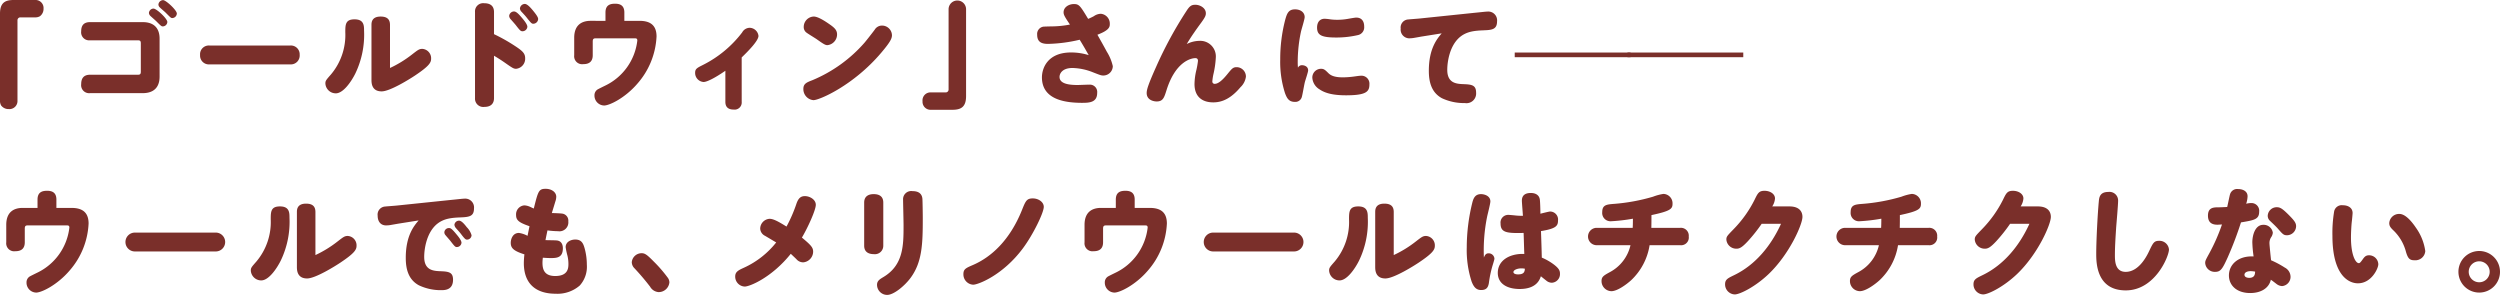
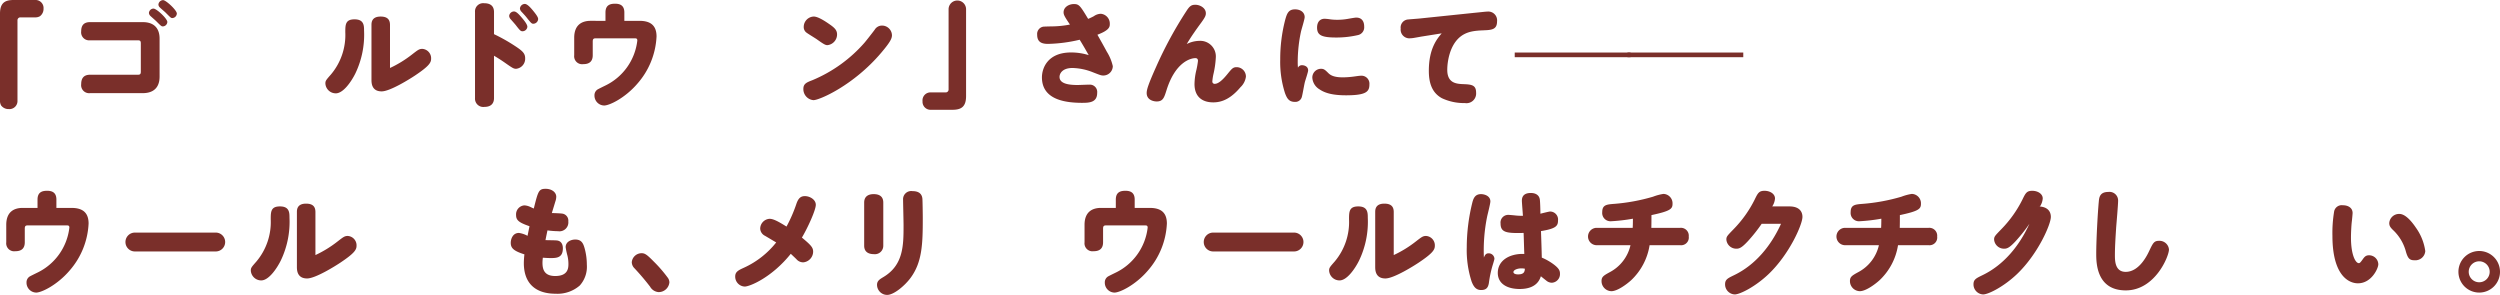
<svg xmlns="http://www.w3.org/2000/svg" width="561.277" height="66.206" viewBox="0 0 561.277 66.206">
  <defs>
    <style>.cls-1{fill:#7a2f2a;}</style>
  </defs>
  <g id="レイヤー_2" data-name="レイヤー 2">
    <g id="本文">
      <path class="cls-1" d="M0,3.068C0,.676,1.092,0,3.042,0h4.81A1.8,1.8,0,0,1,9.776,1.924,2.064,2.064,0,0,1,8.97,3.64a2.02,2.02,0,0,1-1.118.26H4.6a.641.641,0,0,0-.676.676V22.568a1.813,1.813,0,0,1-1.95,1.924A2.063,2.063,0,0,1,.26,23.686,2.02,2.02,0,0,1,0,22.568Z" />
      <path class="cls-1" d="M20.228,9.048a1.8,1.8,0,0,1-2-2.028c0-1.3.572-2.054,2-2.054h11.8c3.8,0,3.8,3.016,3.8,3.8v8.346c0,.806,0,3.8-3.8,3.8h-11.8a1.8,1.8,0,0,1-2-2.028c0-1.274.545-2.106,2-2.106H30.966c.493,0,.65-.156.65-.7V9.75c0-.52-.13-.7-.65-.7ZM34.45,1.924c.7,0,3.12,2.262,3.12,3.016a1.047,1.047,0,0,1-1.014.988c-.312,0-.442-.13-1.482-1.17-.208-.208-1.17-1.04-1.352-1.222a1.065,1.065,0,0,1-.286-.624A1.066,1.066,0,0,1,34.45,1.924Zm2.158-1.9c.65,0,3.094,2.262,3.094,3.016a1.056,1.056,0,0,1-1.04,1.014c-.287,0-.391-.13-1.508-1.248-.208-.208-1.144-.988-1.3-1.17a.882.882,0,0,1-.286-.624A1.092,1.092,0,0,1,36.608.026Z" />
-       <path class="cls-1" d="M65.174,10.218A1.977,1.977,0,0,1,67.28,12.3a1.993,1.993,0,0,1-2.106,2.158H47.026A1.975,1.975,0,0,1,44.92,12.35a1.965,1.965,0,0,1,2.106-2.132Z" />
      <path class="cls-1" d="M81.736,6.864a20.071,20.071,0,0,1-1.976,9.672c-.91,1.82-2.7,4.42-4.368,4.42a2.342,2.342,0,0,1-2.34-2.21c0-.6.13-.754,1.248-2.028a13.747,13.747,0,0,0,3.224-9.49c0-1.742.052-2.886,2.08-2.886C81.71,4.342,81.736,5.746,81.736,6.864ZM83.4,5.642c0-.52,0-1.924,2.054-1.924,1.768,0,2.106.936,2.106,1.9v9.646a25.253,25.253,0,0,0,4.888-2.99c1.378-1.066,1.664-1.3,2.366-1.3a2.113,2.113,0,0,1,1.976,2.21c0,.884-.468,1.664-3.614,3.77-1.04.7-5.59,3.562-7.488,3.562-2.288,0-2.288-1.95-2.288-2.626Z" />
      <path class="cls-1" d="M110.911,22.022c0,1.3-.78,1.976-2.132,1.976a1.863,1.863,0,0,1-2.133-1.976V2.7A1.838,1.838,0,0,1,108.727.728c1.04,0,2.184.364,2.184,1.976V7.67a38.356,38.356,0,0,1,4.549,2.548c1.847,1.2,2.445,1.742,2.445,2.886a2.264,2.264,0,0,1-2.029,2.34c-.545,0-.805-.156-2.573-1.4-1.2-.832-1.872-1.222-2.392-1.534Zm4.5-19.448c.546,0,1.195.754,1.768,1.43.312.364,1.221,1.43,1.221,2a1.1,1.1,0,0,1-1.091,1.014c-.39,0-.546-.13-1.508-1.378-.182-.234-1.014-1.17-1.2-1.378a1.222,1.222,0,0,1-.286-.676A1.1,1.1,0,0,1,115.409,2.574Zm2.418-1.69c.675,0,1.664,1.274,2.184,1.924.754.962.806,1.274.806,1.482a1.107,1.107,0,0,1-1.092,1.04c-.338,0-.495-.13-1.456-1.352-.287-.364-.5-.6-1.2-1.352a1.129,1.129,0,0,1-.338-.728A1.124,1.124,0,0,1,117.827.884Z" />
      <path class="cls-1" d="M135.936,4.68V2.808c0-1.69,1.065-1.976,2.157-1.976,1.222,0,2.08.468,2.08,1.976V4.68h3.407c2.288,0,3.821.884,3.821,3.51A17.25,17.25,0,0,1,143.085,18.8c-2.755,3.2-6.239,4.888-7.461,4.888a2.224,2.224,0,0,1-2.159-2.262,1.535,1.535,0,0,1,.859-1.43c.546-.286,1.2-.6,1.508-.754A12.832,12.832,0,0,0,143.085,9.1c0-.494-.286-.494-.6-.494H133.7c-.547,0-.624.286-.624.754V12.4c0,1.274-.651,2-2.106,2a1.791,1.791,0,0,1-2.054-2V8.476c0-2.938,1.768-3.8,3.691-3.8Z" />
-       <path class="cls-1" d="M166.52,22.88A1.6,1.6,0,0,1,164.7,24.6c-1.17,0-1.846-.546-1.846-1.716V15.886c-2.289,1.586-4.134,2.522-4.889,2.522a2.03,2.03,0,0,1-1.9-2.054c0-.884.391-1.092,1.794-1.794a25.3,25.3,0,0,0,8.763-7.28,1.968,1.968,0,0,1,1.664-1.04,2.045,2.045,0,0,1,2,1.82c0,1.092-2.314,3.432-3.77,4.836Z" />
      <path class="cls-1" d="M200.254,7.9c0,.754-.389,1.56-2.418,3.952-6.188,7.306-13.857,10.634-15.21,10.634a2.482,2.482,0,0,1-2.262-2.522c0-1.144.7-1.456,2-1.95a31.769,31.769,0,0,0,11.726-8.424c.312-.364,1.509-1.872,2.288-2.912a1.9,1.9,0,0,1,1.639-.936A2.233,2.233,0,0,1,200.254,7.9Zm-13.78-2.288c.884.65,1.456,1.17,1.456,2.106a2.42,2.42,0,0,1-2.158,2.418c-.468,0-.832-.208-2.366-1.3-.364-.26-1.794-1.118-2.261-1.456a1.541,1.541,0,0,1-.7-1.352,2.337,2.337,0,0,1,2.263-2.314C183.692,3.718,185.382,4.836,186.474,5.616Z" />
      <path class="cls-1" d="M216.894,21.58c0,2.392-1.092,3.068-3.042,3.068h-4.81a1.8,1.8,0,0,1-1.923-1.924,1.79,1.79,0,0,1,1.923-1.976h3.25a.641.641,0,0,0,.676-.676V2.08a1.963,1.963,0,0,1,3.926,0Z" />
      <path class="cls-1" d="M235.3,9.854c-1.481,0-2.443-.442-2.443-2.054a1.658,1.658,0,0,1,1.43-1.82c.467-.026,1.586-.052,1.742-.052a22.134,22.134,0,0,0,4.185-.416c-1.091-1.612-1.429-2.158-1.429-2.73,0-1.222,1.248-1.872,2.314-1.872,1.144,0,1.4.338,3.2,3.328a12.614,12.614,0,0,0,1.275-.6,2.871,2.871,0,0,1,1.559-.546,2.219,2.219,0,0,1,2.029,2.314c0,.6-.078,1.378-2.783,2.392.7,1.248,1.456,2.574,2.107,3.8a10.343,10.343,0,0,1,1.351,3.25,2.131,2.131,0,0,1-2.105,2.106c-.521,0-.7-.078-2.366-.728a13.078,13.078,0,0,0-4.576-.962c-2.367,0-2.913,1.326-2.913,2,0,1.456,1.846,1.82,4.056,1.82.416,0,1.925-.078,2.627-.078a1.65,1.65,0,0,1,1.768,1.846c0,2.21-1.846,2.236-3.51,2.236-3.433-.026-8.893-.6-8.893-5.72,0-2.08,1.3-5.59,6.527-5.59a13.305,13.305,0,0,1,3.977.6c-.6-1.04-.935-1.664-2.027-3.458A33.433,33.433,0,0,1,235.3,9.854Z" />
      <path class="cls-1" d="M269.194,9.178a3.5,3.5,0,0,1,3.769,3.744,20.885,20.885,0,0,1-.546,3.77,11.687,11.687,0,0,0-.234,1.586.505.505,0,0,0,.521.546c.805,0,1.742-.806,2.859-2.184,1.04-1.274,1.274-1.56,2.106-1.56a2.109,2.109,0,0,1,2.054,2.132,3.942,3.942,0,0,1-1.222,2.366c-2.183,2.6-4.185,3.406-6.11,3.406-2.573,0-4.212-1.352-4.212-4.108a14.19,14.19,0,0,1,.443-3.25,19.394,19.394,0,0,0,.337-1.95c0-.494-.286-.624-.572-.624-1.092,0-4.523.884-6.5,7.228-.519,1.638-.779,2.5-2.21,2.5-.572,0-2.235-.26-2.235-1.9,0-.754.338-1.9,2.132-5.9a88.47,88.47,0,0,1,6.811-12.532c.7-1.092,1.118-1.378,1.977-1.378,1.065,0,2.365.728,2.365,1.9,0,.494-.13.858-1.014,2.08-1.17,1.586-2.288,3.172-3.276,4.836A6.426,6.426,0,0,1,269.194,9.178Z" />
      <path class="cls-1" d="M292.292,14.638c.5,0,1.4.234,1.4,1.17,0,.39-.676,2.34-.754,2.7-.182.78-.52,2.834-.676,3.3a1.5,1.5,0,0,1-1.559,1.066c-1.353,0-1.794-.858-2.21-1.976a22.885,22.885,0,0,1-1.067-7.54,34.955,34.955,0,0,1,1.118-8.918c.39-1.4.728-2.34,2.21-2.34,1.222,0,2.159.676,2.159,1.742,0,.468-.729,2.808-.833,3.276a32.779,32.779,0,0,0-.728,6.76c0,.676.026.962.052,1.326A.962.962,0,0,1,292.292,14.638Zm4.291.806c.624,0,.883.208,1.637.962.6.6,1.483.962,3.3.962a20.576,20.576,0,0,0,2.236-.156c.781-.1,1.43-.208,1.742-.208a1.79,1.79,0,0,1,1.95,1.95c0,1.612-.7,2.444-5.252,2.444-2.86,0-4.68-.468-5.928-1.326a3.284,3.284,0,0,1-1.638-2.626A1.958,1.958,0,0,1,296.583,15.444Zm.8-11.232a9.708,9.708,0,0,1,1.067.1,11.62,11.62,0,0,0,1.794.13,13.253,13.253,0,0,0,2.365-.208c.312-.052,1.586-.286,1.872-.286,1.2,0,1.794.78,1.794,2.028a1.778,1.778,0,0,1-1.4,1.9,21.345,21.345,0,0,1-4.888.546c-3.327,0-4.29-.546-4.29-2.236C295.7,4.888,296.4,4.212,297.388,4.212Z" />
      <path class="cls-1" d="M319.1,8.216c-.286.052-1.273.234-1.768.312a7.107,7.107,0,0,1-.961.078,1.957,1.957,0,0,1-1.9-2.184,1.808,1.808,0,0,1,1.691-2.054c.441-.052,2.365-.182,2.755-.234L331.193,2.86c.624-.052,2.366-.26,2.756-.26a1.98,1.98,0,0,1,2.158,2.184c0,1.9-1.248,1.95-3.12,2.028-1.949.078-3.562.26-4.991,1.326-2.523,1.9-3.069,5.72-3.069,7.54,0,2.834,1.821,3.12,3.328,3.2,2.054.078,3.146.13,3.146,1.924a2.168,2.168,0,0,1-2.5,2.34,11.745,11.745,0,0,1-5.174-1.092c-2.34-1.274-2.938-3.614-2.938-6.162,0-5.018,1.873-7.2,2.886-8.4Z" />
      <path class="cls-1" d="M366.073,11.8v1.04h-26V11.8Z" />
      <path class="cls-1" d="M391.385,11.8v1.04h-26V11.8Z" />
      <path class="cls-1" d="M8.424,46.68V44.808c0-1.69,1.066-1.976,2.158-1.976,1.222,0,2.08.468,2.08,1.976V46.68h3.406c2.288,0,3.822.884,3.822,3.51A17.25,17.25,0,0,1,15.574,60.8c-2.756,3.2-6.24,4.888-7.462,4.888a2.223,2.223,0,0,1-2.158-2.262,1.534,1.534,0,0,1,.858-1.43c.546-.286,1.2-.6,1.508-.754A12.834,12.834,0,0,0,15.574,51.1c0-.494-.286-.494-.6-.494H6.188c-.546,0-.624.286-.624.754V54.4c0,1.274-.65,2-2.106,2a1.792,1.792,0,0,1-2.054-2V50.476c0-2.938,1.768-3.8,3.692-3.8Z" />
      <path class="cls-1" d="M48.433,52.218a2.119,2.119,0,0,1,0,4.238H30.284a2.119,2.119,0,0,1,0-4.238Z" />
      <path class="cls-1" d="M64.994,48.864a20.084,20.084,0,0,1-1.975,9.672c-.911,1.82-2.7,4.42-4.369,4.42a2.341,2.341,0,0,1-2.339-2.21c0-.6.129-.754,1.248-2.028a13.751,13.751,0,0,0,3.223-9.49c0-1.742.052-2.886,2.08-2.886C64.968,46.342,64.994,47.746,64.994,48.864Zm1.664-1.222c0-.52,0-1.924,2.054-1.924,1.768,0,2.106.936,2.106,1.9v9.646a25.258,25.258,0,0,0,4.889-2.99c1.377-1.066,1.664-1.3,2.365-1.3a2.112,2.112,0,0,1,1.976,2.21c0,.884-.467,1.664-3.613,3.77-1.04.7-5.591,3.562-7.489,3.562-2.288,0-2.288-1.95-2.288-2.626Z" />
-       <path class="cls-1" d="M89.417,50.216c-.287.052-1.509.26-1.769.312a7.107,7.107,0,0,1-.961.078c-1.223,0-1.9-.884-1.9-2.184a1.808,1.808,0,0,1,1.69-2.054c.441-.052,2.365-.182,2.755-.234l12.272-1.274c.624-.052,2.367-.26,2.756-.26a1.977,1.977,0,0,1,2.158,2.184c0,1.794-1.04,1.95-3.12,2.028-1.949.078-3.562.26-4.991,1.326-2.523,1.9-3.069,5.72-3.069,7.54,0,2.834,1.821,3.12,3.328,3.2,2.055.078,3.146.13,3.146,1.924,0,1.95-1.3,2.34-2.5,2.34a11.436,11.436,0,0,1-5.174-1.092c-2.339-1.274-2.938-3.614-2.938-6.162,0-5.018,1.873-7.2,2.886-8.4ZM100.8,51.2c.286,0,.547.026,1.613,1.326.441.52,1.195,1.43,1.195,1.976a1.047,1.047,0,0,1-1.04.962c-.312,0-.442-.052-1.429-1.352-.183-.234-1.015-1.17-1.171-1.378a.927.927,0,0,1-.208-.6A1.027,1.027,0,0,1,100.8,51.2Zm2.262-1.664c.546,0,1.223.806,1.743,1.482a4.251,4.251,0,0,1,1.066,1.794,1.029,1.029,0,0,1-1.015.988c-.338,0-.52-.156-1.482-1.43-.286-.364-.78-.884-1.066-1.222a1.362,1.362,0,0,1-.286-.676A1.048,1.048,0,0,1,103.066,49.54Z" />
      <path class="cls-1" d="M126.191,47.954a1.583,1.583,0,0,1,1.4,1.742,2,2,0,0,1-2.314,2.21,18.45,18.45,0,0,1-2.366-.182c-.052.286-.312,1.456-.442,2.184.39.026,2.08.026,2.548.078.962.1,1.352.832,1.352,1.768,0,2.184-1.482,2.184-2.808,2.184-.624,0-1.222-.052-1.69-.078-.026.286-.078.7-.078,1.118,0,1.456.364,2.99,2.86,2.99,2.912,0,2.964-1.82,2.964-2.73a8.07,8.07,0,0,0-.208-1.794,17.017,17.017,0,0,1-.416-1.95c0-1.222,1.222-1.716,2.158-1.716,1.456,0,1.82.936,2.132,2.08a13.736,13.736,0,0,1,.468,3.562,6.286,6.286,0,0,1-1.586,4.68,7.616,7.616,0,0,1-5.408,1.846c-4.472,0-7.15-2.262-7.15-6.89a18.239,18.239,0,0,1,.13-1.95c-2.47-.78-3.068-1.43-3.068-2.6,0-.78.416-2.21,1.846-2.21a5.833,5.833,0,0,1,1.924.65c.182-.91.208-1.014.442-2.158-2.444-.832-3.016-1.378-3.016-2.522a2.017,2.017,0,0,1,1.872-2.158,3.54,3.54,0,0,1,1.118.26c.39.156.676.338.988.442.962-3.848,1.092-4.42,2.652-4.42,1.352,0,2.392.754,2.392,1.794a3.626,3.626,0,0,1-.234,1.144c-.364,1.248-.546,1.768-.754,2.5C124.631,47.85,125.879,47.9,126.191,47.954Z" />
      <path class="cls-1" d="M147.875,65.582a2.392,2.392,0,0,1-1.924-1.222,54.122,54.122,0,0,0-3.51-4.134,1.956,1.956,0,0,1-.6-1.378,2.222,2.222,0,0,1,2.184-2c.728,0,1.17.26,2.7,1.82a30.063,30.063,0,0,1,3.146,3.614,1.849,1.849,0,0,1,.416,1.092A2.413,2.413,0,0,1,147.875,65.582Z" />
      <path class="cls-1" d="M182.559,56.508a2.445,2.445,0,0,1-2.21,2.392,2,2,0,0,1-1.534-.7c-.416-.416-1.2-1.144-1.274-1.222-4.238,5.3-9.2,7.358-10.348,7.358a2.234,2.234,0,0,1-2.132-2.262c0-1.04.7-1.4,1.976-1.976a19.606,19.606,0,0,0,7.228-5.668c-.1-.052-1.664-.988-2.5-1.482a1.9,1.9,0,0,1-1.092-1.612,2.24,2.24,0,0,1,2.106-2.21c.806,0,1.846.52,3.8,1.742a32.091,32.091,0,0,0,2.262-5.226c.416-1.118.91-1.612,1.872-1.612,1.066,0,2.444.754,2.444,1.95s-1.846,5.226-3.12,7.358C182.091,55.052,182.559,55.572,182.559,56.508Z" />
      <path class="cls-1" d="M198.307,55.156a1.884,1.884,0,0,1-2.132,1.9c-.806,0-2.158-.234-2.158-1.9V45.484c0-1.664,1.326-1.9,2.132-1.9,1.17,0,2.158.442,2.158,1.9Zm8.788-10.4c.027.286.078,2.964.078,4.29,0,5.72-.13,9.828-2.756,13.364-1.274,1.716-3.717,3.8-5.251,3.8a2.279,2.279,0,0,1-2.263-2.262c0-.884.6-1.248,1.378-1.716,4.577-2.7,4.577-7.176,4.577-11.674,0-.91-.105-4.888-.105-5.694a1.833,1.833,0,0,1,2.132-1.95C206.965,42.91,207.07,44.288,207.1,44.756Z" />
-       <path class="cls-1" d="M229.632,55.78c-4.5,6.032-10.062,8.138-11.128,8.138a2.319,2.319,0,0,1-2.21-2.366c0-1.144.572-1.378,2.132-2.054,4.16-1.794,8.294-5.59,11-12.3.832-2.08,1.066-2.652,2.445-2.652,1.273,0,2.469.806,2.469,1.9C234.338,47.746,231.946,52.686,229.632,55.78Z" />
      <path class="cls-1" d="M250.512,46.68V44.808c0-1.69,1.067-1.976,2.158-1.976,1.222,0,2.08.468,2.08,1.976V46.68h3.407c2.288,0,3.821.884,3.821,3.51A17.254,17.254,0,0,1,257.663,60.8c-2.756,3.2-6.241,4.888-7.462,4.888a2.224,2.224,0,0,1-2.159-2.262,1.535,1.535,0,0,1,.859-1.43c.546-.286,1.195-.6,1.508-.754a12.837,12.837,0,0,0,7.254-10.14c0-.494-.287-.494-.6-.494h-8.787c-.547,0-.624.286-.624.754V54.4c0,1.274-.651,2-2.107,2a1.791,1.791,0,0,1-2.053-2V50.476c0-2.938,1.767-3.8,3.691-3.8Z" />
      <path class="cls-1" d="M290.522,52.218a2.119,2.119,0,0,1,0,4.238H272.374a2.119,2.119,0,0,1,0-4.238Z" />
      <path class="cls-1" d="M307.083,48.864a20.073,20.073,0,0,1-1.975,9.672c-.91,1.82-2.7,4.42-4.368,4.42a2.342,2.342,0,0,1-2.34-2.21c0-.6.13-.754,1.248-2.028a13.747,13.747,0,0,0,3.224-9.49c0-1.742.051-2.886,2.08-2.886C307.057,46.342,307.083,47.746,307.083,48.864Zm1.665-1.222c0-.52,0-1.924,2.053-1.924,1.769,0,2.107.936,2.107,1.9v9.646a25.217,25.217,0,0,0,4.887-2.99c1.378-1.066,1.664-1.3,2.367-1.3a2.112,2.112,0,0,1,1.975,2.21c0,.884-.468,1.664-3.613,3.77-1.04.7-5.591,3.562-7.488,3.562-2.288,0-2.288-1.95-2.288-2.626Z" />
      <path class="cls-1" d="M334.191,56.872a1.289,1.289,0,0,1,1.326,1.222c0,.156-.364,1.352-.442,1.586a25.2,25.2,0,0,0-.806,3.874c-.182,1.04-.6,1.56-1.742,1.56s-1.69-.754-2.132-1.9a22.919,22.919,0,0,1-1.092-7.7A42.067,42.067,0,0,1,330.6,45.3c.234-.806.6-1.716,1.9-1.716.728,0,2.106.364,2.106,1.638,0,.494-.624,2.912-.728,3.406a38.065,38.065,0,0,0-.728,9.2C333.385,57.21,333.645,56.872,334.191,56.872Zm7.488-11.83c0-1.4,1.04-1.716,2-1.716,1.2,0,1.9.572,2.028,1.456.079.52.13,2.5.13,3.2.39-.1,1.924-.494,2.184-.494a1.8,1.8,0,0,1,1.769,2.028c0,1.2-.443,1.82-3.823,2.366.052,1.326.156,4.446.182,5.954a12.626,12.626,0,0,1,2.757,1.586c1.143.884,1.325,1.4,1.325,2.028a1.938,1.938,0,0,1-1.819,2.028,1.967,1.967,0,0,1-1.3-.52c-.183-.13-1.015-.806-1.171-.936-.234.7-.936,2.86-4.758,2.86-2.834,0-4.914-1.2-4.914-3.614,0-2.7,2.47-4.264,5.616-4.264h.338c-.052-1.092-.1-3.328-.156-4.706-3.692.078-5.174-.026-5.174-2.106a1.722,1.722,0,0,1,1.716-1.95c.312,0,1.326.1,1.847.156a14.315,14.315,0,0,0,1.456.052C341.887,47.9,341.679,45.51,341.679,45.042Zm-.13,15.21c-.832,0-1.768.338-1.768.832,0,.312.39.52,1.04.52,1.43,0,1.482-.7,1.534-1.274A4.061,4.061,0,0,0,341.549,60.252Z" />
      <path class="cls-1" d="M377.242,51.152a1.764,1.764,0,0,1,1.9,1.95,1.728,1.728,0,0,1-1.9,1.95h-6.89a13.73,13.73,0,0,1-4.16,7.878c-1.067.962-3.1,2.444-4.42,2.444a2.267,2.267,0,0,1-2.21-2.262c0-.936.416-1.222,1.794-1.976a9.124,9.124,0,0,0,4.706-6.084h-7.645a1.951,1.951,0,0,1,0-3.9h8.138c.027-.26.053-1.04.053-2.054a39.132,39.132,0,0,1-4.889.572,1.86,1.86,0,0,1-2-2.054c0-1.638,1.015-1.716,2.679-1.846a42.369,42.369,0,0,0,8.735-1.612,11.384,11.384,0,0,1,2.315-.624,2.111,2.111,0,0,1,2.054,2.21c0,1.144-.443,1.638-4.732,2.548,0,.988,0,1.95-.026,2.86Z" />
      <path class="cls-1" d="M401.731,46.342c2.937,0,2.937,2,2.937,2.366,0,1.638-2.859,8.294-7.591,12.818-2.939,2.808-6.422,4.576-7.619,4.576a2.257,2.257,0,0,1-2.158-2.288c0-1.066.624-1.352,1.95-2,4.863-2.314,8.373-6.656,10.609-11.57h-4.342a35.557,35.557,0,0,1-3.095,3.9c-1.378,1.482-1.923,1.69-2.574,1.69a2.231,2.231,0,0,1-2.262-2.054c0-.676.208-.858,1.664-2.366a26.144,26.144,0,0,0,4.68-6.578c.729-1.508.988-2,2.237-2,1.2,0,2.339.676,2.339,1.716a3.658,3.658,0,0,1-.624,1.794Z" />
      <path class="cls-1" d="M433.014,51.152a1.765,1.765,0,0,1,1.9,1.95,1.729,1.729,0,0,1-1.9,1.95h-6.889a13.733,13.733,0,0,1-4.161,7.878c-1.066.962-3.094,2.444-4.42,2.444a2.267,2.267,0,0,1-2.21-2.262c0-.936.416-1.222,1.794-1.976a9.121,9.121,0,0,0,4.706-6.084H414.19a1.951,1.951,0,0,1,0-3.9h8.138c.026-.26.052-1.04.052-2.054a39.117,39.117,0,0,1-4.888.572,1.86,1.86,0,0,1-2-2.054c0-1.638,1.014-1.716,2.678-1.846a42.379,42.379,0,0,0,8.736-1.612,11.365,11.365,0,0,1,2.314-.624,2.111,2.111,0,0,1,2.054,2.21c0,1.144-.442,1.638-4.731,2.548,0,.988,0,1.95-.027,2.86Z" />
-       <path class="cls-1" d="M457.5,46.342c2.938,0,2.938,2,2.938,2.366,0,1.638-2.859,8.294-7.592,12.818-2.938,2.808-6.422,4.576-7.618,4.576a2.257,2.257,0,0,1-2.158-2.288c0-1.066.624-1.352,1.95-2,4.862-2.314,8.372-6.656,10.608-11.57h-4.341a35.681,35.681,0,0,1-3.095,3.9c-1.378,1.482-1.924,1.69-2.574,1.69a2.23,2.23,0,0,1-2.262-2.054c0-.676.208-.858,1.664-2.366a26.169,26.169,0,0,0,4.68-6.578c.728-1.508.988-2,2.236-2,1.2,0,2.34.676,2.34,1.716a3.658,3.658,0,0,1-.624,1.794Z" />
+       <path class="cls-1" d="M457.5,46.342c2.938,0,2.938,2,2.938,2.366,0,1.638-2.859,8.294-7.592,12.818-2.938,2.808-6.422,4.576-7.618,4.576a2.257,2.257,0,0,1-2.158-2.288c0-1.066.624-1.352,1.95-2,4.862-2.314,8.372-6.656,10.608-11.57a35.681,35.681,0,0,1-3.095,3.9c-1.378,1.482-1.924,1.69-2.574,1.69a2.23,2.23,0,0,1-2.262-2.054c0-.676.208-.858,1.664-2.366a26.169,26.169,0,0,0,4.68-6.578c.728-1.508.988-2,2.236-2,1.2,0,2.34.676,2.34,1.716a3.658,3.658,0,0,1-.624,1.794Z" />
      <path class="cls-1" d="M475.106,51c-.13,2.054-.286,4.29-.286,6.266,0,1.222,0,3.77,2.418,3.77,3.068,0,4.862-3.8,5.3-4.732.832-1.742,1.066-2.236,2.184-2.236a2.135,2.135,0,0,1,2.235,1.95c0,1.508-3.119,9.178-9.7,9.178-6.63,0-6.63-6.292-6.63-8.268,0-3.068.338-9.178.572-11.622.078-.91.182-2.21,2.131-2.21a1.937,1.937,0,0,1,2.21,1.924C475.547,45.874,475.184,50.034,475.106,51Z" />
-       <path class="cls-1" d="M500.679,43.586a1.658,1.658,0,0,1,1.794-1.144c.962,0,2.132.416,2.132,1.638a6.084,6.084,0,0,1-.312,1.664,4.412,4.412,0,0,1,1.092-.156,1.739,1.739,0,0,1,1.821,1.95c0,1.716-1.119,1.9-4.082,2.392a78.083,78.083,0,0,1-2.991,7.878c-1.17,2.574-1.586,3.224-2.782,3.224a2.147,2.147,0,0,1-2.262-1.976c0-.494.1-.676.936-2.21a41.969,41.969,0,0,0,2.834-6.448c-.6.026-.728.052-1.04.052-1.248,0-2.106-.52-2.106-2.028,0-1.534.832-1.872,2.08-1.872.78,0,1.508-.052,2.236-.078C500.211,45.718,500.575,43.872,500.679,43.586Zm4.992,10.842c0-1.612.624-3.952,2.444-3.952a2.068,2.068,0,0,1,2.158,1.768,2.143,2.143,0,0,1-.39,1.04,2.391,2.391,0,0,0-.364,1.378c0,.312.286,3.172.364,3.77a21.08,21.08,0,0,1,3.068,1.638,2.364,2.364,0,0,1,1.3,1.976,2.087,2.087,0,0,1-1.9,2.184,2.238,2.238,0,0,1-1.3-.52c-.65-.494-.7-.546-1.221-.91-.443,1.95-2.289,2.99-4.629,2.99-3.12,0-4.784-1.794-4.784-3.952,0-2.47,2.132-4.446,5.539-4.264A28,28,0,0,1,505.671,54.428Zm-.364,6.448c-.832,0-1.4.312-1.4.806,0,.6.728.7,1.066.7,1.248,0,1.3-.858,1.326-1.4A6.332,6.332,0,0,0,505.307,60.876Zm8.476-12.688c1.326,1.326,1.717,1.872,1.717,2.6a2.066,2.066,0,0,1-2.029,2.028c-.754,0-.936-.182-2.132-1.56-.416-.468-1.144-1.144-1.69-1.664a1.524,1.524,0,0,1-.52-1.144,2.012,2.012,0,0,1,2.028-1.924C511.859,46.524,512.353,46.758,513.783,48.188Z" />
      <path class="cls-1" d="M523.656,52.946a29.486,29.486,0,0,1,.389-5.512A1.745,1.745,0,0,1,526,46.082c1.17,0,2.184.572,2.184,1.742,0,.26-.156,1.82-.182,1.976-.079.624-.182,2.314-.182,3.536,0,3.874,1.014,5.746,1.767,5.746.209,0,.365-.156.833-.806.416-.6.728-.962,1.456-.962a2.076,2.076,0,0,1,2.08,2.028c0,.884-1.508,4.264-4.577,4.264C527.348,63.606,523.656,61.89,523.656,52.946Zm18.746-1.82a11.809,11.809,0,0,1,2.1,5.252,2.236,2.236,0,0,1-2.418,2.054c-1.065,0-1.456-.364-1.9-1.82a10.306,10.306,0,0,0-2.756-4.81c-.78-.728-1.015-1.092-1.015-1.742a2.213,2.213,0,0,1,2.288-2.028C539.854,48.032,541.18,49.306,542.4,51.126Z" />
      <path class="cls-1" d="M561.277,61.032a4.667,4.667,0,1,1-4.68-4.68A4.672,4.672,0,0,1,561.277,61.032Zm-7.02,0a2.353,2.353,0,1,0,2.34-2.366A2.347,2.347,0,0,0,554.257,61.032Z" />
    </g>
  </g>
</svg>